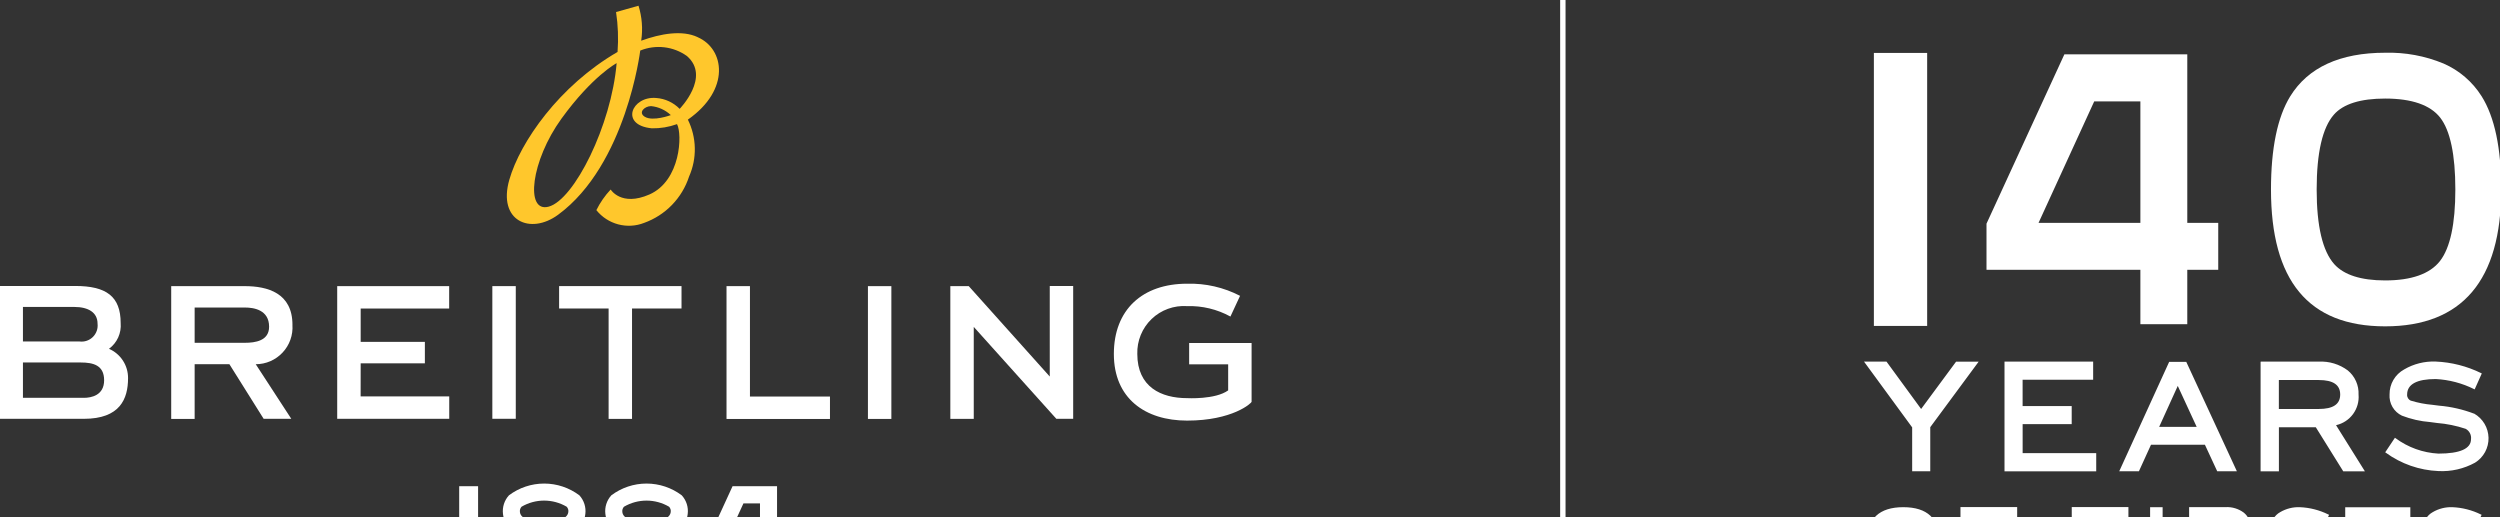
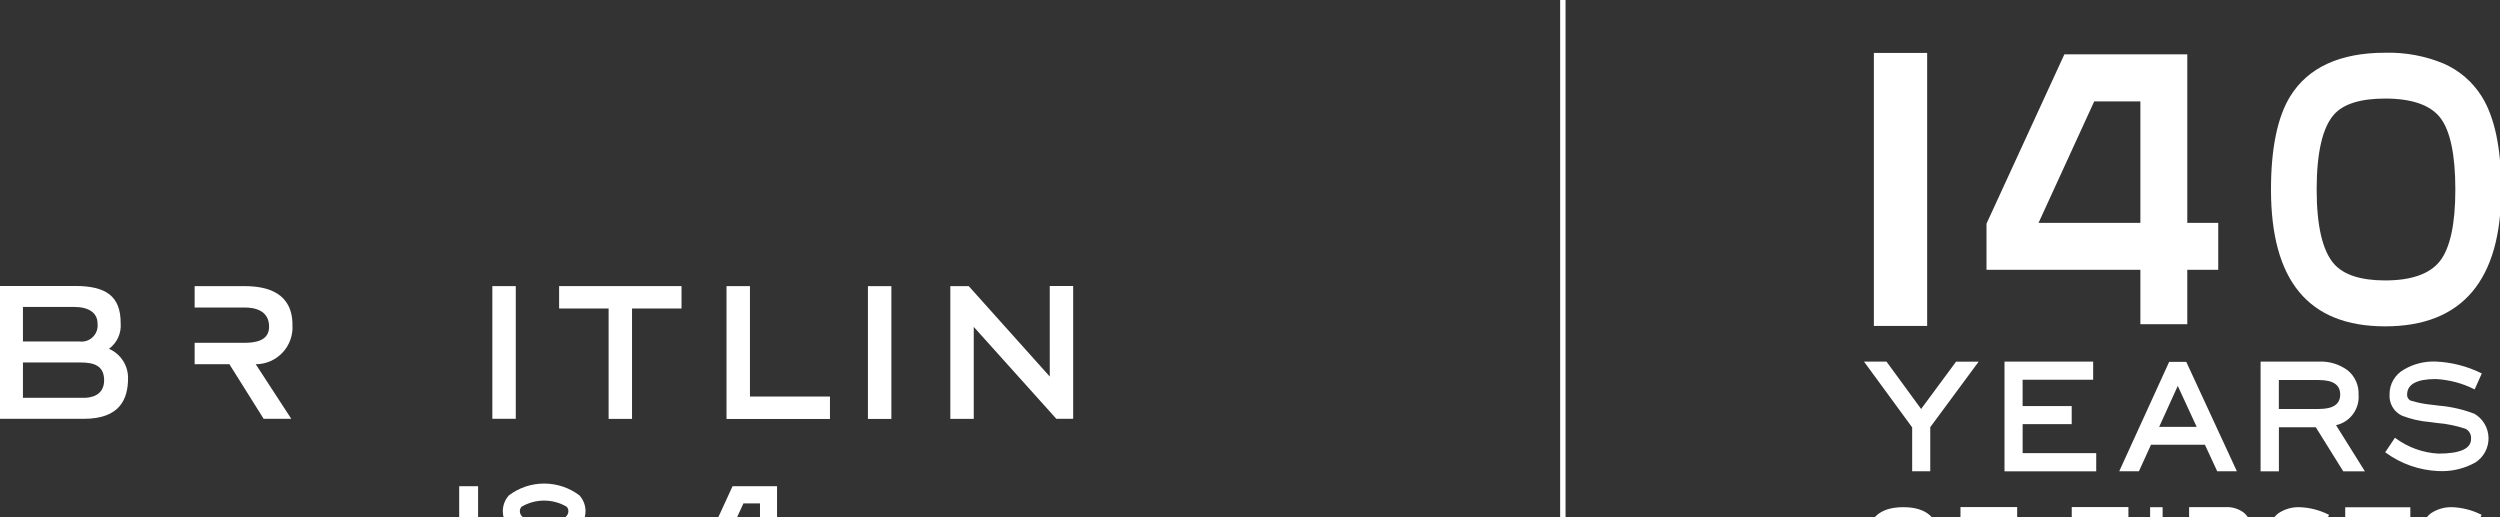
<svg xmlns="http://www.w3.org/2000/svg" viewBox="0 0 203 42" fill="none">
  <rect x="0" y="0" width="203" height="42" fill="#333333" stroke="none" />
  <path d="M156.196 4.296H156.485V26.468H152.159V4.296H156.197H156.196ZM179.831 18.098H180.121V21.906H177.607V26.323H173.799V21.906H161.304V18.161L161.331 18.103L167.55 4.581L167.628 4.413H177.608V18.098H179.831ZM173.799 18.098V8.233H170.051L165.529 18.098H173.799ZM203.099 15.39C203.099 22.761 199.927 26.499 193.675 26.499C187.422 26.499 184.404 22.762 184.404 15.39C184.404 12.05 184.928 9.503 185.967 7.819C187.417 5.472 190.013 4.282 193.675 4.282C195.298 4.239 196.913 4.537 198.414 5.158C199.69 5.713 200.768 6.64 201.509 7.818C202.566 9.501 203.102 12.05 203.102 15.39H203.099ZM199.374 15.39C199.374 12.561 198.958 10.596 198.142 9.55C197.34 8.526 195.838 8.003 193.675 8.003C191.675 8.003 190.275 8.44 189.516 9.304C188.585 10.358 188.113 12.405 188.113 15.387C188.113 18.37 188.596 20.391 189.544 21.453C190.326 22.323 191.715 22.771 193.675 22.771C195.808 22.771 197.307 22.241 198.124 21.199C198.955 20.133 199.374 18.179 199.374 15.39ZM155.995 33.209L153.184 29.363H151.358L155.268 34.703V38.266H156.737V34.687L160.666 29.368H158.833L155.995 33.209ZM164.236 34.439H168.222V32.97H164.236V30.832H169.964V29.363H162.766V29.944V38.27H170.213V36.795H164.238V34.437L164.236 34.439ZM177.524 29.381L181.634 38.266H180.038L179.039 36.113H174.661L173.68 38.266H172.082L176.137 29.381H177.526H177.524ZM176.835 31.336L175.324 34.661H178.37L176.835 31.336ZM189.685 34.521L192.03 38.272H190.271L190.256 38.246L188.045 34.696H185.047V38.274H183.56V29.377H183.572V29.364H188.287C189.132 29.321 189.967 29.575 190.645 30.082C190.931 30.318 191.158 30.618 191.309 30.957C191.46 31.297 191.531 31.666 191.515 32.037C191.562 32.603 191.403 33.166 191.067 33.623C190.731 34.08 190.241 34.4 189.687 34.524L189.685 34.521ZM188.283 30.857H185.043V33.209H188.283C189.453 33.209 190.024 32.822 190.024 32.035C190.024 31.249 189.452 30.859 188.282 30.859L188.283 30.857ZM200.895 33.589C199.982 33.241 199.024 33.022 198.05 32.94L197.516 32.872C196.92 32.821 196.331 32.707 195.758 32.532C195.662 32.492 195.581 32.422 195.527 32.333C195.473 32.243 195.449 32.139 195.459 32.035C195.459 31.205 196.243 30.778 197.78 30.778C198.863 30.833 199.923 31.111 200.893 31.595L200.942 31.618L201.522 30.324L201.475 30.301C200.321 29.733 199.062 29.412 197.777 29.358C196.88 29.322 195.991 29.544 195.216 29.999C194.853 30.198 194.551 30.492 194.342 30.85C194.133 31.207 194.026 31.615 194.032 32.03C194.007 32.384 194.09 32.738 194.269 33.046C194.448 33.353 194.715 33.599 195.036 33.752C195.772 34.036 196.545 34.211 197.33 34.272L197.89 34.346C198.68 34.41 199.459 34.569 200.211 34.82C200.36 34.9 200.481 35.022 200.559 35.172C200.636 35.322 200.667 35.493 200.646 35.66C200.646 36.434 199.754 36.833 197.995 36.833C196.736 36.765 195.525 36.328 194.513 35.576L194.468 35.546L193.679 36.727L193.723 36.757C194.969 37.666 196.457 38.186 197.998 38.25C199.035 38.305 200.067 38.068 200.977 37.567C201.318 37.355 201.598 37.057 201.79 36.703C201.981 36.349 202.077 35.952 202.069 35.55C202.06 35.147 201.948 34.754 201.742 34.409C201.535 34.063 201.243 33.777 200.893 33.579L200.895 33.589ZM157.49 43.966C157.49 42.119 156.5 41.183 154.548 41.183C152.597 41.183 151.602 42.119 151.602 43.966C151.602 45.813 152.593 46.764 154.548 46.764C156.504 46.764 157.489 45.826 157.489 43.969L157.49 43.966ZM156.531 43.966C156.558 44.222 156.533 44.48 156.459 44.726C156.384 44.972 156.261 45.2 156.096 45.397C155.646 45.716 155.097 45.861 154.548 45.806C153.999 45.862 153.448 45.714 153.001 45.39C152.835 45.195 152.71 44.968 152.634 44.723C152.558 44.478 152.532 44.221 152.559 43.966C152.532 43.713 152.558 43.457 152.635 43.215C152.712 42.973 152.838 42.749 153.007 42.558C153.452 42.238 153.999 42.09 154.545 42.142C155.879 42.142 156.528 42.739 156.528 43.967L156.531 43.966ZM160.185 46.771V44.437H162.705V43.437H160.187V42.18H163.794V41.176H159.19V46.773H160.191L160.185 46.771ZM169.222 46.771V44.437H171.736V43.437H169.222V42.18H172.828V41.176H168.226V46.773H169.226L169.222 46.771ZM175.605 46.763V41.182H174.589V46.763H175.605ZM183.105 46.763L181.647 44.429C181.986 44.342 182.283 44.138 182.486 43.852C182.688 43.566 182.784 43.218 182.754 42.869C182.764 42.634 182.719 42.4 182.623 42.185C182.527 41.97 182.383 41.78 182.201 41.63C181.775 41.311 181.25 41.151 180.717 41.178H177.756V46.763H178.757V44.554H180.548L181.922 46.763H183.105ZM178.756 43.557V42.185H180.716C181.411 42.185 181.748 42.411 181.748 42.873C181.748 43.336 181.411 43.557 180.716 43.557H178.756ZM188.748 46.331C188.965 46.195 189.143 46.006 189.265 45.781C189.387 45.556 189.448 45.303 189.442 45.047C189.437 44.791 189.364 44.542 189.233 44.322C189.101 44.103 188.915 43.921 188.692 43.796C188.125 43.577 187.529 43.441 186.922 43.391L186.592 43.349C186.228 43.317 185.868 43.248 185.518 43.143C185.466 43.121 185.422 43.083 185.393 43.035C185.364 42.986 185.351 42.929 185.356 42.873C185.356 42.38 185.813 42.14 186.753 42.14C187.416 42.174 188.065 42.345 188.659 42.641L188.726 42.672L189.12 41.802L189.053 41.771C188.335 41.417 187.552 41.217 186.753 41.184C186.191 41.162 185.635 41.301 185.15 41.586C184.919 41.713 184.728 41.9 184.596 42.127C184.463 42.354 184.395 42.613 184.399 42.876C184.383 43.103 184.436 43.329 184.551 43.525C184.665 43.721 184.836 43.879 185.041 43.977C185.499 44.155 185.981 44.265 186.471 44.303L186.815 44.348C187.299 44.388 187.776 44.485 188.237 44.638C188.321 44.685 188.39 44.756 188.434 44.842C188.477 44.928 188.494 45.026 188.482 45.122C188.482 45.575 187.945 45.806 186.886 45.806C186.117 45.764 185.377 45.497 184.759 45.038L184.698 44.997L184.165 45.795L184.227 45.836C185.003 46.402 185.929 46.725 186.888 46.765C187.537 46.799 188.182 46.65 188.751 46.337L188.748 46.331ZM193.579 46.767V42.187H195.719V41.189H190.432V42.187H192.581V46.767H193.579ZM201.135 46.331C201.352 46.195 201.531 46.006 201.652 45.781C201.774 45.556 201.835 45.303 201.829 45.047C201.824 44.792 201.752 44.542 201.621 44.322C201.489 44.103 201.303 43.922 201.08 43.796C200.512 43.577 199.916 43.44 199.309 43.391L198.98 43.349C198.616 43.317 198.256 43.248 197.905 43.143C197.853 43.121 197.809 43.083 197.78 43.035C197.75 42.986 197.738 42.929 197.744 42.873C197.744 42.38 198.201 42.14 199.14 42.14C199.803 42.174 200.452 42.345 201.046 42.641L201.113 42.672L201.508 41.802L201.44 41.771C200.722 41.417 199.939 41.218 199.14 41.184C198.578 41.162 198.022 41.301 197.538 41.586C197.307 41.712 197.115 41.899 196.982 42.126C196.85 42.354 196.782 42.613 196.786 42.876C196.77 43.103 196.824 43.329 196.938 43.526C197.053 43.722 197.225 43.879 197.43 43.977C197.888 44.156 198.37 44.266 198.86 44.303L199.204 44.348C199.687 44.388 200.164 44.485 200.625 44.638C200.709 44.685 200.778 44.756 200.822 44.842C200.865 44.928 200.882 45.026 200.87 45.122C200.87 45.575 200.332 45.806 199.274 45.806C198.505 45.763 197.765 45.496 197.146 45.038L197.084 44.997L196.551 45.795L196.613 45.836C197.389 46.402 198.316 46.725 199.276 46.765C199.924 46.799 200.569 46.65 201.138 46.337L201.135 46.331Z" fill="white" />
  <path d="M85.241 30.575L78.833 23.425L78.659 23.232H77.167V34.014H79.069V26.544L85.774 34.007H87.142V23.224H85.24L85.241 30.575Z" fill="white" />
  <path d="M60.896 23.234H58.993V34.02H67.393V32.199H60.896V23.234Z" fill="white" />
  <path d="M72.379 23.235H70.476V34.017H72.379V23.235Z" fill="white" />
-   <path d="M96.559 27.845V29.586H99.727V31.7C98.672 32.459 96.394 32.329 96.394 32.329C94.29 32.329 92.349 31.43 92.349 28.739C92.334 28.212 92.43 27.686 92.63 27.198C92.83 26.709 93.13 26.268 93.511 25.902C93.892 25.536 94.345 25.255 94.842 25.075C95.338 24.895 95.867 24.821 96.394 24.857C97.621 24.82 98.835 25.112 99.911 25.704L100.693 24.022C99.366 23.334 97.886 22.995 96.392 23.037C92.767 23.037 90.445 25.143 90.445 28.743C90.445 32.344 92.98 34.153 96.392 34.153C100.079 34.153 101.629 32.733 101.629 32.623V27.852H96.558L96.559 27.845Z" fill="white" />
  <path d="M8.849 28.323C9.173 28.085 9.431 27.768 9.597 27.402C9.763 27.036 9.832 26.634 9.798 26.234C9.798 24.06 8.625 23.221 6.106 23.221H-1.90735e-05V34.008H6.809C9.737 34.008 10.398 32.401 10.398 30.703C10.401 30.198 10.257 29.703 9.981 29.28C9.706 28.857 9.312 28.524 8.849 28.323ZM1.863 24.924H6.034C7.184 24.924 7.921 25.384 7.921 26.278C7.944 26.475 7.923 26.675 7.857 26.862C7.792 27.049 7.685 27.219 7.545 27.359C7.404 27.499 7.233 27.605 7.046 27.669C6.858 27.733 6.658 27.753 6.461 27.729H1.863V24.924ZM6.81 32.304H1.863V29.434H6.552C7.576 29.434 8.455 29.658 8.455 30.88C8.455 32.101 7.418 32.304 6.81 32.304Z" fill="white" />
-   <path d="M23.748 26.381C23.748 23.795 21.737 23.234 19.867 23.234H13.902V34.017H15.805V29.574H18.627L21.409 34.009H23.653L20.766 29.575C21.176 29.575 21.581 29.49 21.956 29.327C22.331 29.163 22.669 28.924 22.948 28.625C23.228 28.326 23.443 27.973 23.58 27.587C23.717 27.201 23.774 26.792 23.746 26.383M15.805 27.834V24.971H19.892C20.613 24.971 21.851 25.164 21.851 26.529C21.851 27.678 20.725 27.835 19.88 27.835H15.806" fill="white" />
-   <path d="M29.287 29.501H34.5V27.76H29.287V25.052H36.472V23.233H27.381V34.008H36.478V32.187H29.283L29.287 29.501Z" fill="white" />
+   <path d="M23.748 26.381C23.748 23.795 21.737 23.234 19.867 23.234H13.902H15.805V29.574H18.627L21.409 34.009H23.653L20.766 29.575C21.176 29.575 21.581 29.49 21.956 29.327C22.331 29.163 22.669 28.924 22.948 28.625C23.228 28.326 23.443 27.973 23.58 27.587C23.717 27.201 23.774 26.792 23.746 26.383M15.805 27.834V24.971H19.892C20.613 24.971 21.851 25.164 21.851 26.529C21.851 27.678 20.725 27.835 19.88 27.835H15.806" fill="white" />
  <path d="M41.881 23.233H39.978V34.005H41.881V23.233Z" fill="white" />
  <path d="M45.4 25.05H49.419V34.014H51.321V25.05H55.339V23.231H45.4V25.05Z" fill="white" />
-   <path d="M56.647 3.015C55.411 2.429 53.661 2.724 52.066 3.305V3.299C52.208 2.35 52.133 1.381 51.847 0.465L50.024 0.978C50.185 2.05 50.226 3.137 50.145 4.219C45.419 6.953 42.234 11.526 41.355 14.602C40.397 17.952 43.068 19.09 45.314 17.441C50.861 13.371 51.987 4.107 51.987 4.107C52.604 3.855 53.274 3.763 53.936 3.84C54.598 3.916 55.23 4.159 55.773 4.545C57.738 6.237 55.188 8.839 55.188 8.839C54.683 8.324 54.008 8.01 53.288 7.957C51.302 7.778 50.29 10.164 52.929 10.419C53.626 10.432 54.319 10.316 54.974 10.079C55.415 10.895 55.281 14.675 52.729 15.793C50.437 16.797 49.586 15.388 49.586 15.388C49.119 15.886 48.728 16.451 48.425 17.063C48.877 17.627 49.497 18.031 50.194 18.217C50.892 18.403 51.63 18.362 52.303 18.098C53.157 17.791 53.931 17.293 54.563 16.642C55.196 15.99 55.671 15.202 55.952 14.339C56.276 13.608 56.435 12.815 56.418 12.016C56.401 11.216 56.209 10.431 55.855 9.714C59.346 7.276 58.834 3.961 56.648 3.019M44.551 16.781C42.609 17.301 43.124 13.04 45.589 9.637C48.103 6.168 50.071 5.127 50.071 5.127C49.645 10.191 46.62 16.227 44.552 16.78M52.355 9.48C51.793 9.134 52.345 8.616 52.868 8.616C53.468 8.676 54.032 8.933 54.47 9.346C54.47 9.346 53.019 9.889 52.355 9.48Z" fill="#FFC72C" />
  <path d="M38.821 39.48H37.287V47.406H38.821V39.48Z" fill="white" />
-   <path d="M55.219 43.282L55.038 43.15L55.202 42.995C55.563 42.666 55.791 42.217 55.842 41.731C55.875 41.459 55.849 41.184 55.766 40.923C55.682 40.663 55.543 40.423 55.359 40.221C54.535 39.601 53.531 39.265 52.499 39.265C51.467 39.265 50.464 39.601 49.639 40.221C49.455 40.423 49.316 40.663 49.233 40.923C49.149 41.184 49.123 41.459 49.156 41.731C49.209 42.214 49.436 42.66 49.794 42.988L49.958 43.143L49.776 43.276C49.652 43.363 49.536 43.464 49.432 43.575C49.228 43.802 49.075 44.069 48.983 44.36C48.89 44.65 48.86 44.957 48.895 45.26C48.992 46.364 49.986 47.544 52.489 47.544H52.496C55 47.544 55.995 46.364 56.092 45.259C56.127 44.957 56.097 44.65 56.005 44.359C55.913 44.069 55.76 43.802 55.556 43.575C55.453 43.465 55.339 43.365 55.216 43.277M54.461 41.583C54.417 42.014 53.792 42.453 52.497 42.453C51.202 42.453 50.58 42.018 50.535 41.588C50.522 41.509 50.527 41.429 50.55 41.352C50.572 41.276 50.612 41.206 50.665 41.147C51.221 40.821 51.854 40.649 52.498 40.649C53.142 40.649 53.775 40.821 54.331 41.147C54.384 41.205 54.424 41.275 54.447 41.351C54.469 41.427 54.474 41.508 54.461 41.586M50.453 44.514C51.045 44.091 51.772 43.899 52.496 43.974C53.217 43.925 53.933 44.115 54.535 44.514C54.609 44.599 54.664 44.7 54.694 44.809C54.725 44.917 54.731 45.032 54.712 45.143C54.646 45.895 53.521 46.162 52.487 46.162C51.453 46.162 50.337 45.895 50.273 45.143C50.253 45.032 50.259 44.917 50.289 44.809C50.32 44.7 50.374 44.599 50.449 44.514" fill="white" />
  <path d="M63.096 44.423V39.479H59.484L57.213 44.426L57.203 45.807H61.711V47.401H63.096V45.807H64.001V44.422L63.096 44.423ZM58.737 44.423L60.368 40.874H61.711V44.423H58.737Z" fill="white" />
  <path d="M46.907 43.282L46.725 43.15L46.89 42.995C47.251 42.666 47.479 42.217 47.53 41.731C47.563 41.459 47.537 41.184 47.453 40.923C47.37 40.663 47.231 40.423 47.046 40.221C46.222 39.601 45.218 39.265 44.186 39.265C43.154 39.265 42.15 39.601 41.326 40.221C41.141 40.423 41.003 40.663 40.919 40.923C40.836 41.184 40.81 41.459 40.842 41.731C40.895 42.214 41.121 42.661 41.48 42.988L41.643 43.143L41.461 43.276C41.336 43.363 41.221 43.464 41.117 43.575C40.913 43.802 40.759 44.069 40.667 44.36C40.575 44.65 40.545 44.957 40.581 45.26C40.678 46.364 41.669 47.544 44.175 47.544H44.182C46.686 47.544 47.68 46.364 47.776 45.26C47.812 44.957 47.782 44.651 47.69 44.36C47.597 44.07 47.444 43.802 47.241 43.575C47.138 43.465 47.024 43.365 46.9 43.277M46.147 41.582C46.102 42.013 45.477 42.452 44.183 42.452C42.889 42.452 42.265 42.017 42.219 41.587C42.207 41.508 42.212 41.428 42.234 41.351C42.257 41.275 42.296 41.205 42.35 41.146C42.906 40.82 43.538 40.648 44.182 40.648C44.826 40.648 45.459 40.82 46.014 41.146C46.069 41.204 46.109 41.274 46.132 41.35C46.155 41.426 46.16 41.506 46.147 41.585M42.137 44.513C42.729 44.086 43.458 43.894 44.184 43.973C44.904 43.925 45.62 44.115 46.222 44.513C46.297 44.599 46.351 44.7 46.382 44.808C46.412 44.917 46.418 45.032 46.399 45.143C46.335 45.895 45.209 46.162 44.175 46.162C43.141 46.162 42.024 45.895 41.959 45.143C41.94 45.032 41.946 44.917 41.977 44.809C42.007 44.7 42.061 44.6 42.135 44.514" fill="white" />
  <path d="M127.122 0H126.685V52H127.122V0Z" fill="white" />
</svg>